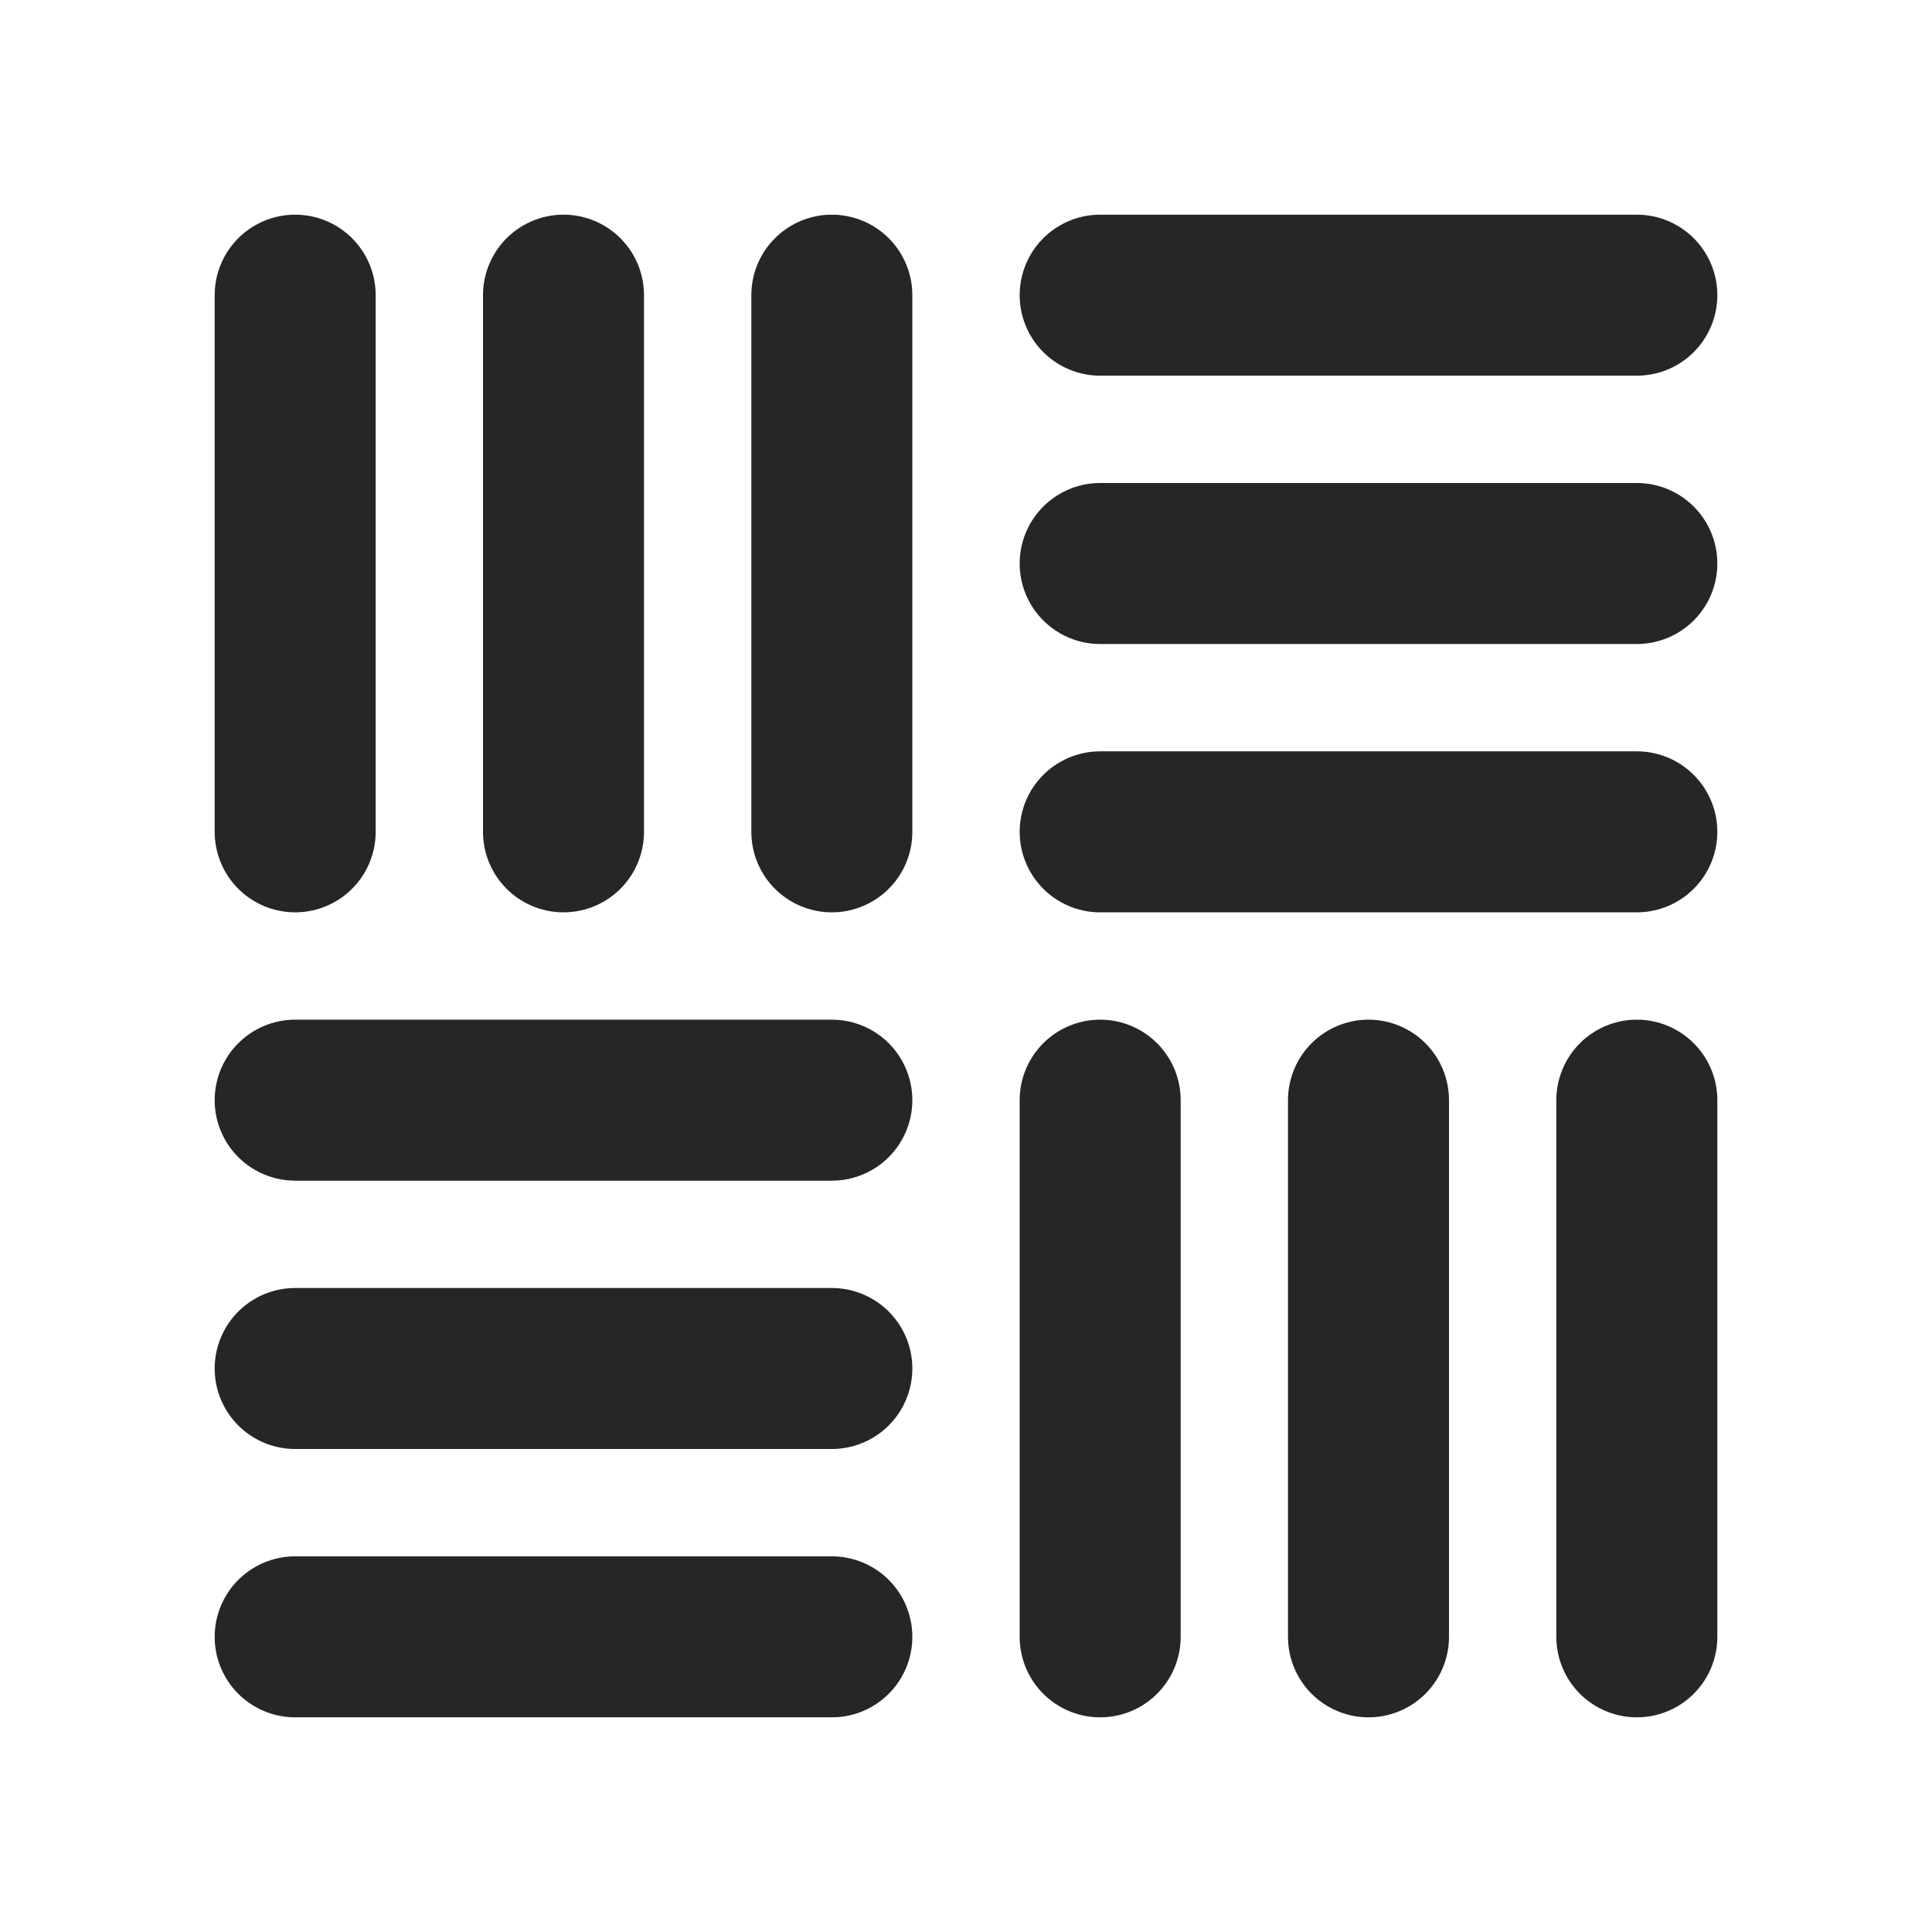
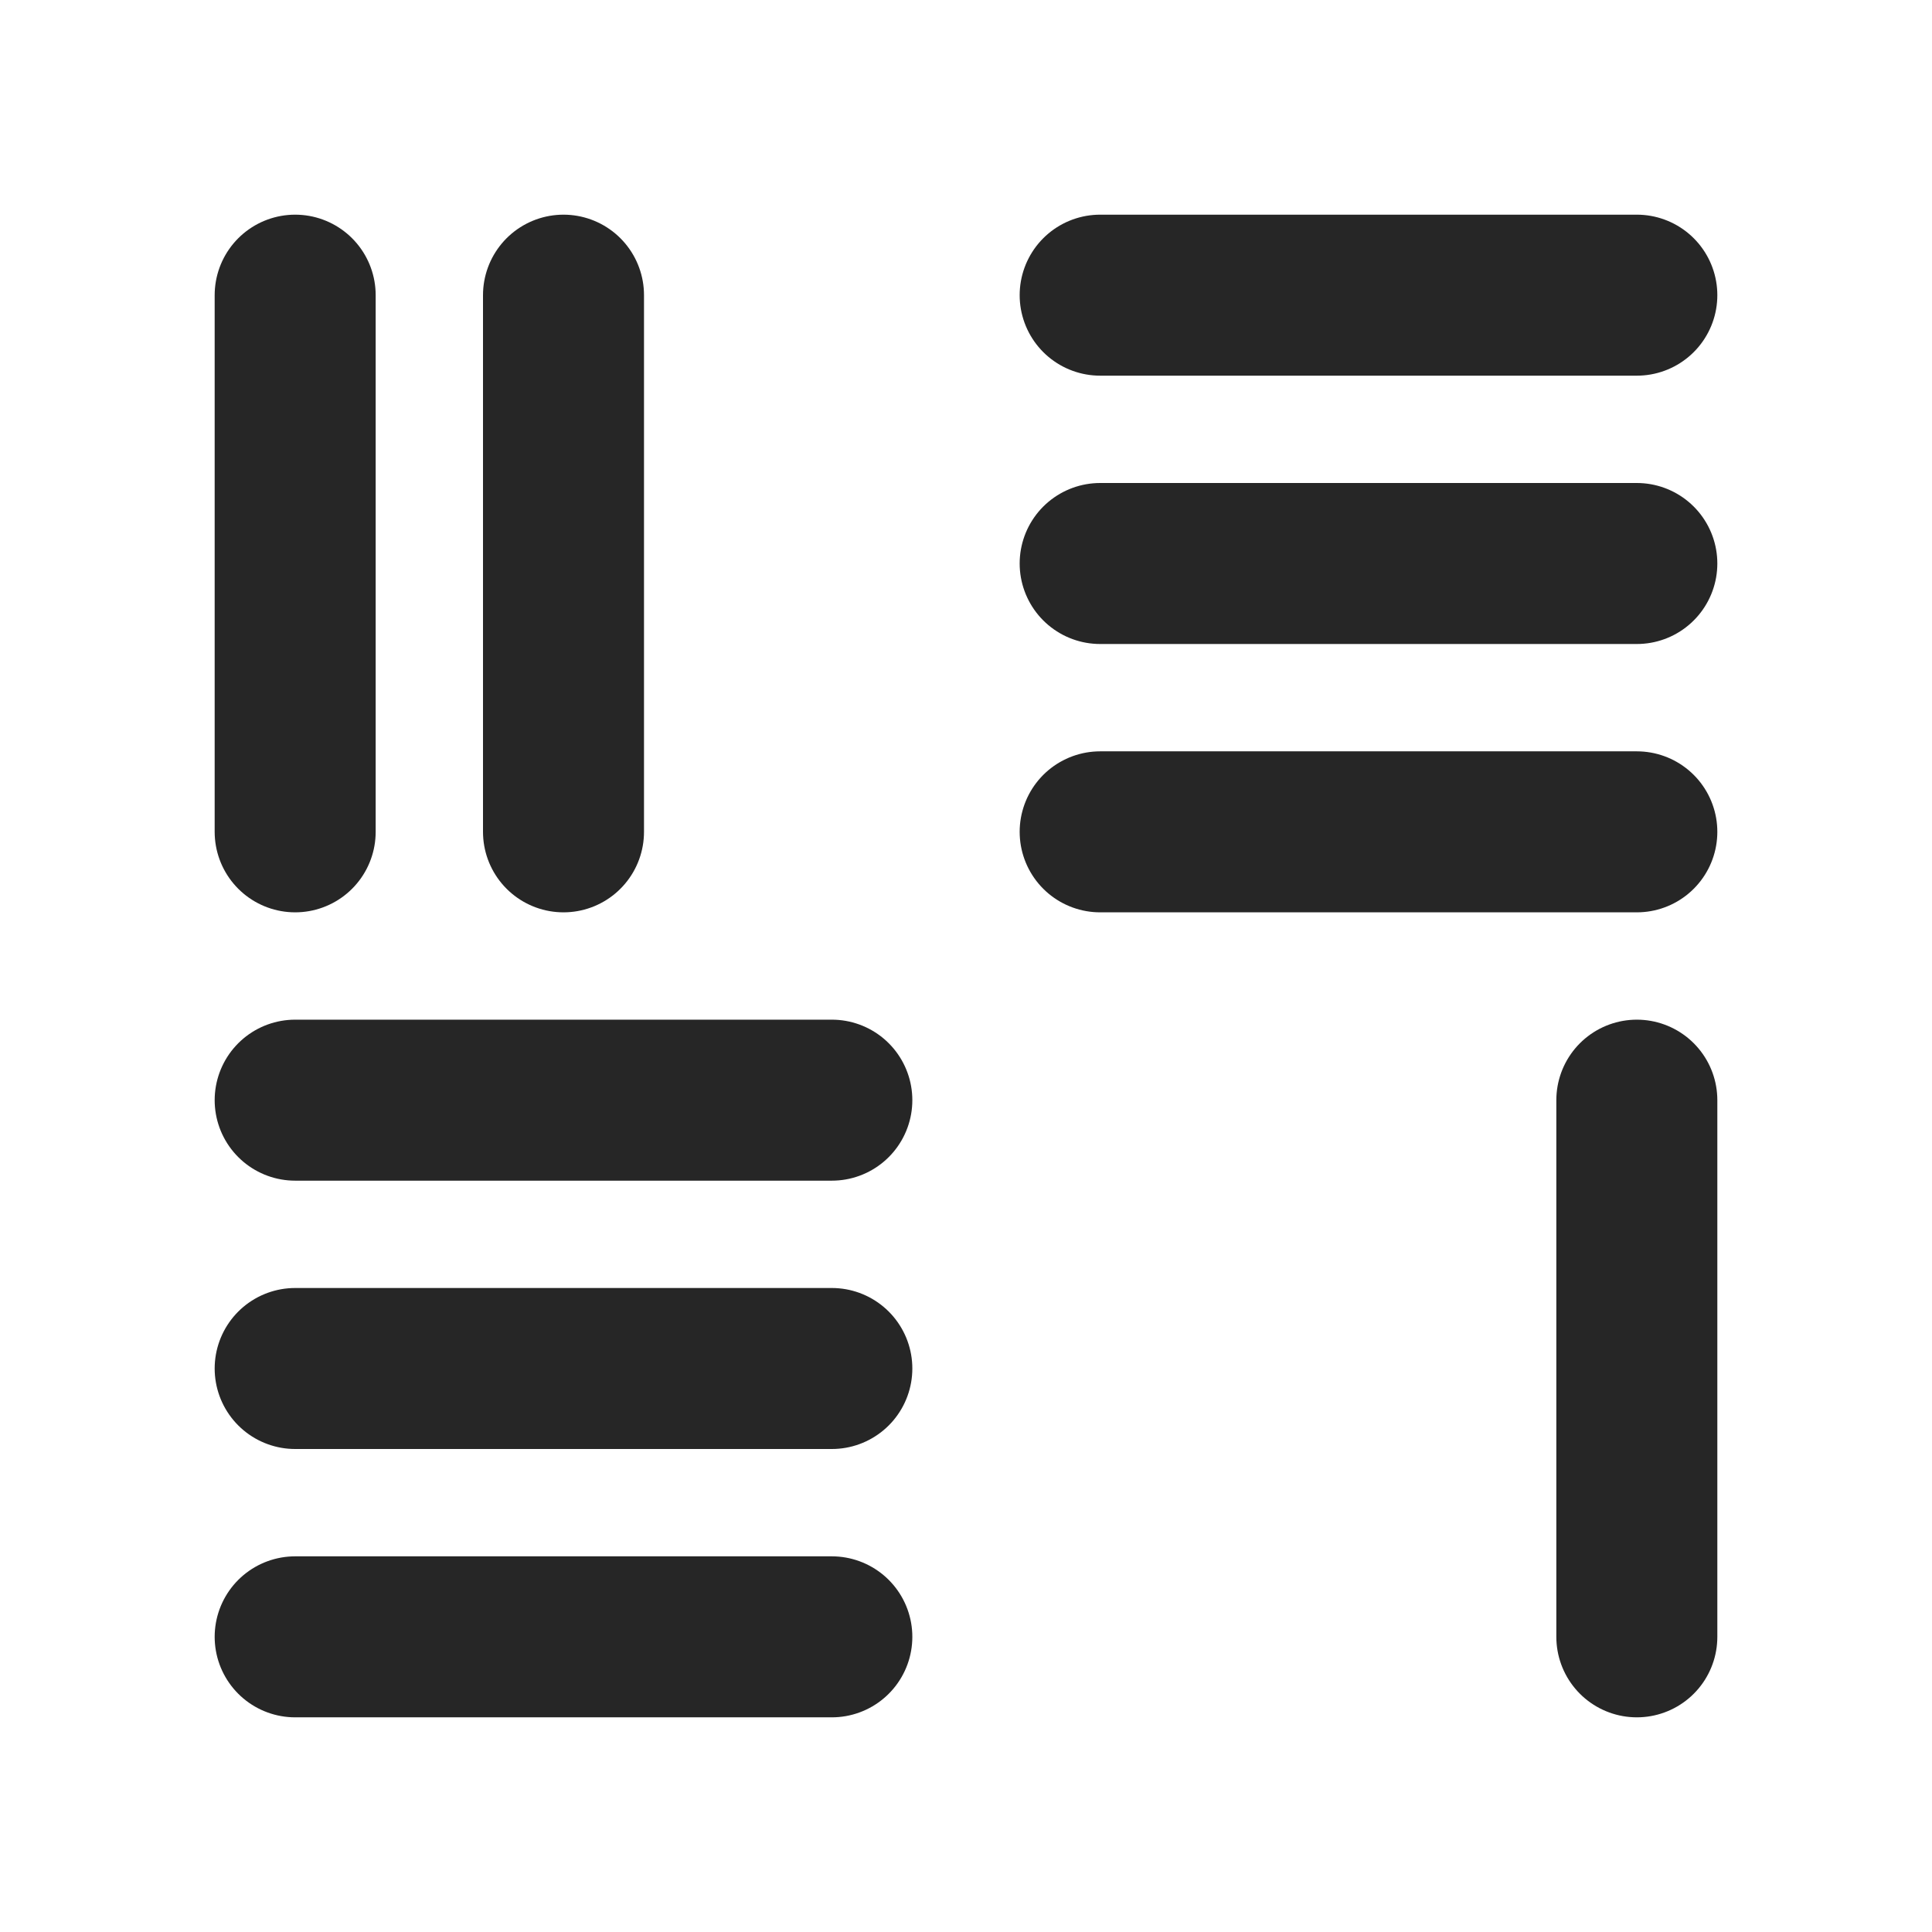
<svg xmlns="http://www.w3.org/2000/svg" width="18" height="18" viewBox="0 0 18 18">
  <g class="nc-icon-wrapper" fill="none" stroke-linecap="round" stroke-linejoin="round" stroke-width="1.5" stroke="#262626">
    <line x1="2.75" y1="2.75" x2="2.75" y2="7.75" />
    <line x1="5.25" y1="2.75" x2="5.25" y2="7.75" />
-     <line x1="7.75" y1="2.75" x2="7.75" y2="7.75" />
    <line x1="15.25" y1="2.75" x2="10.25" y2="2.75" data-color="color-2" />
    <line x1="15.25" y1="5.25" x2="10.25" y2="5.25" data-color="color-2" />
    <line x1="15.25" y1="7.75" x2="10.25" y2="7.75" data-color="color-2" />
    <line x1="15.25" y1="10.25" x2="15.25" y2="15.25" />
-     <line x1="12.75" y1="10.25" x2="12.75" y2="15.25" />
-     <line x1="10.25" y1="10.25" x2="10.25" y2="15.25" />
    <line x1="2.75" y1="10.25" x2="7.75" y2="10.25" data-color="color-2" />
    <line x1="2.75" y1="12.75" x2="7.75" y2="12.75" data-color="color-2" />
    <line x1="2.75" y1="15.25" x2="7.75" y2="15.25" data-color="color-2" />
  </g>
</svg>